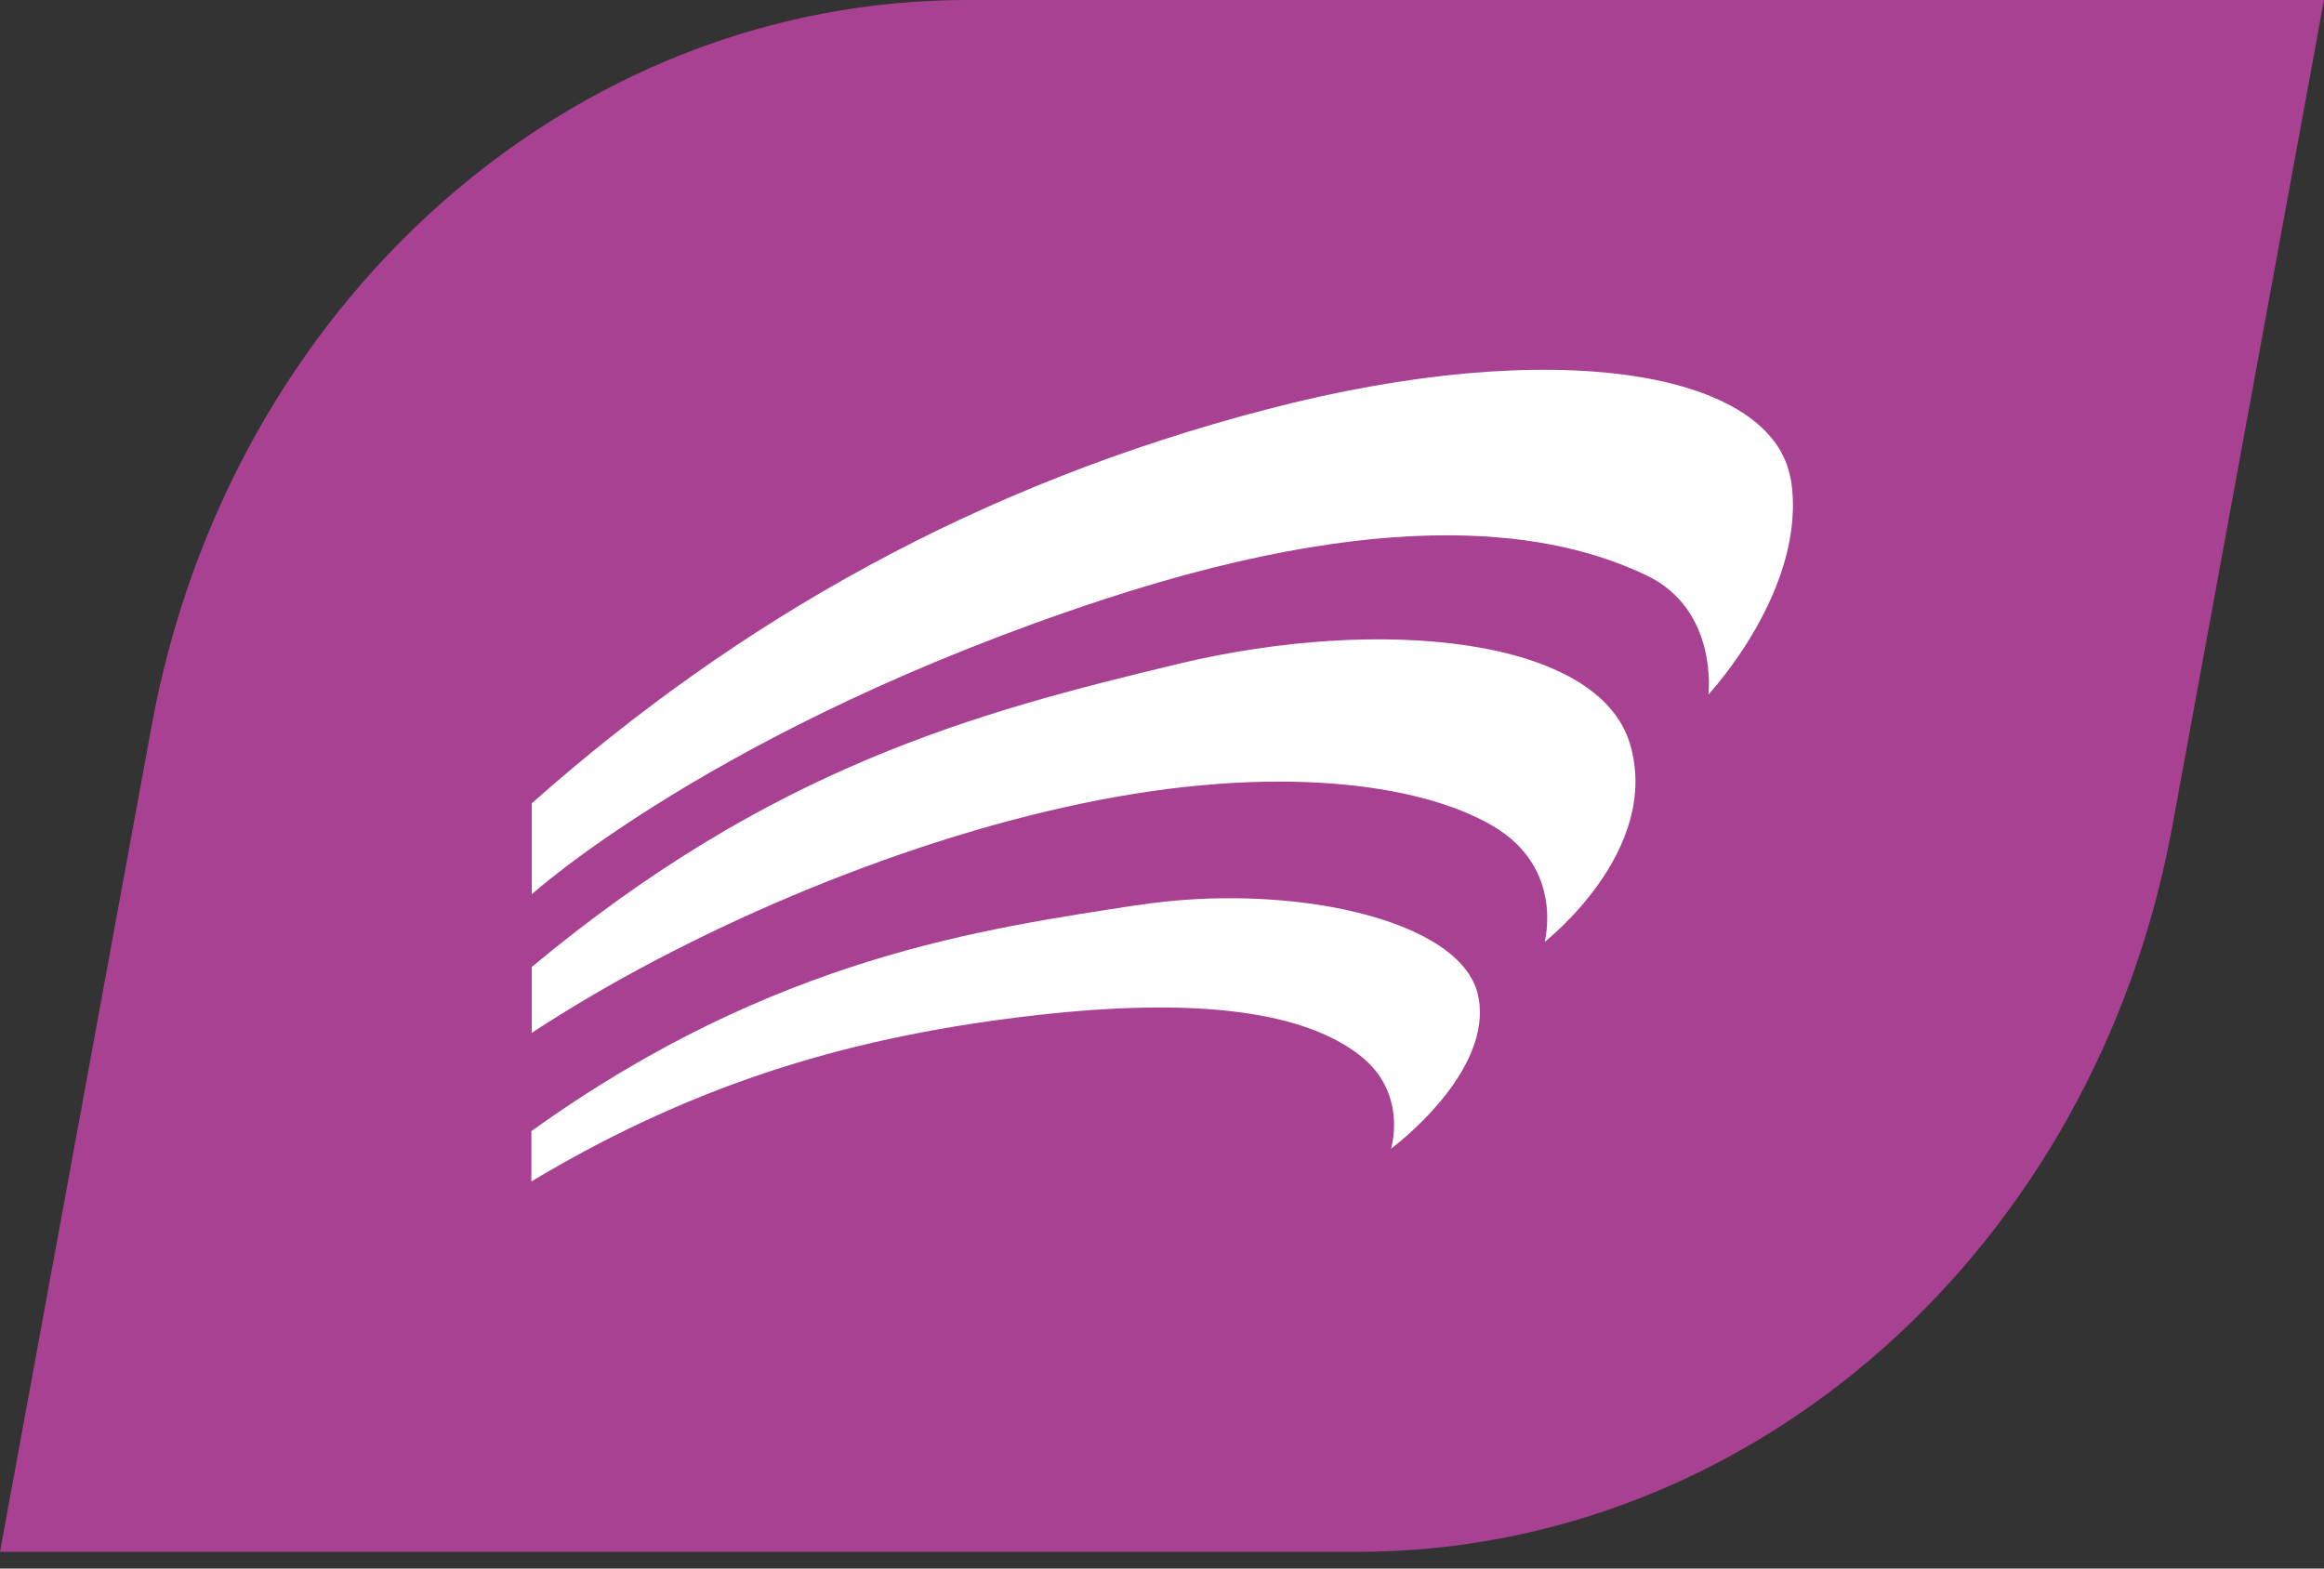
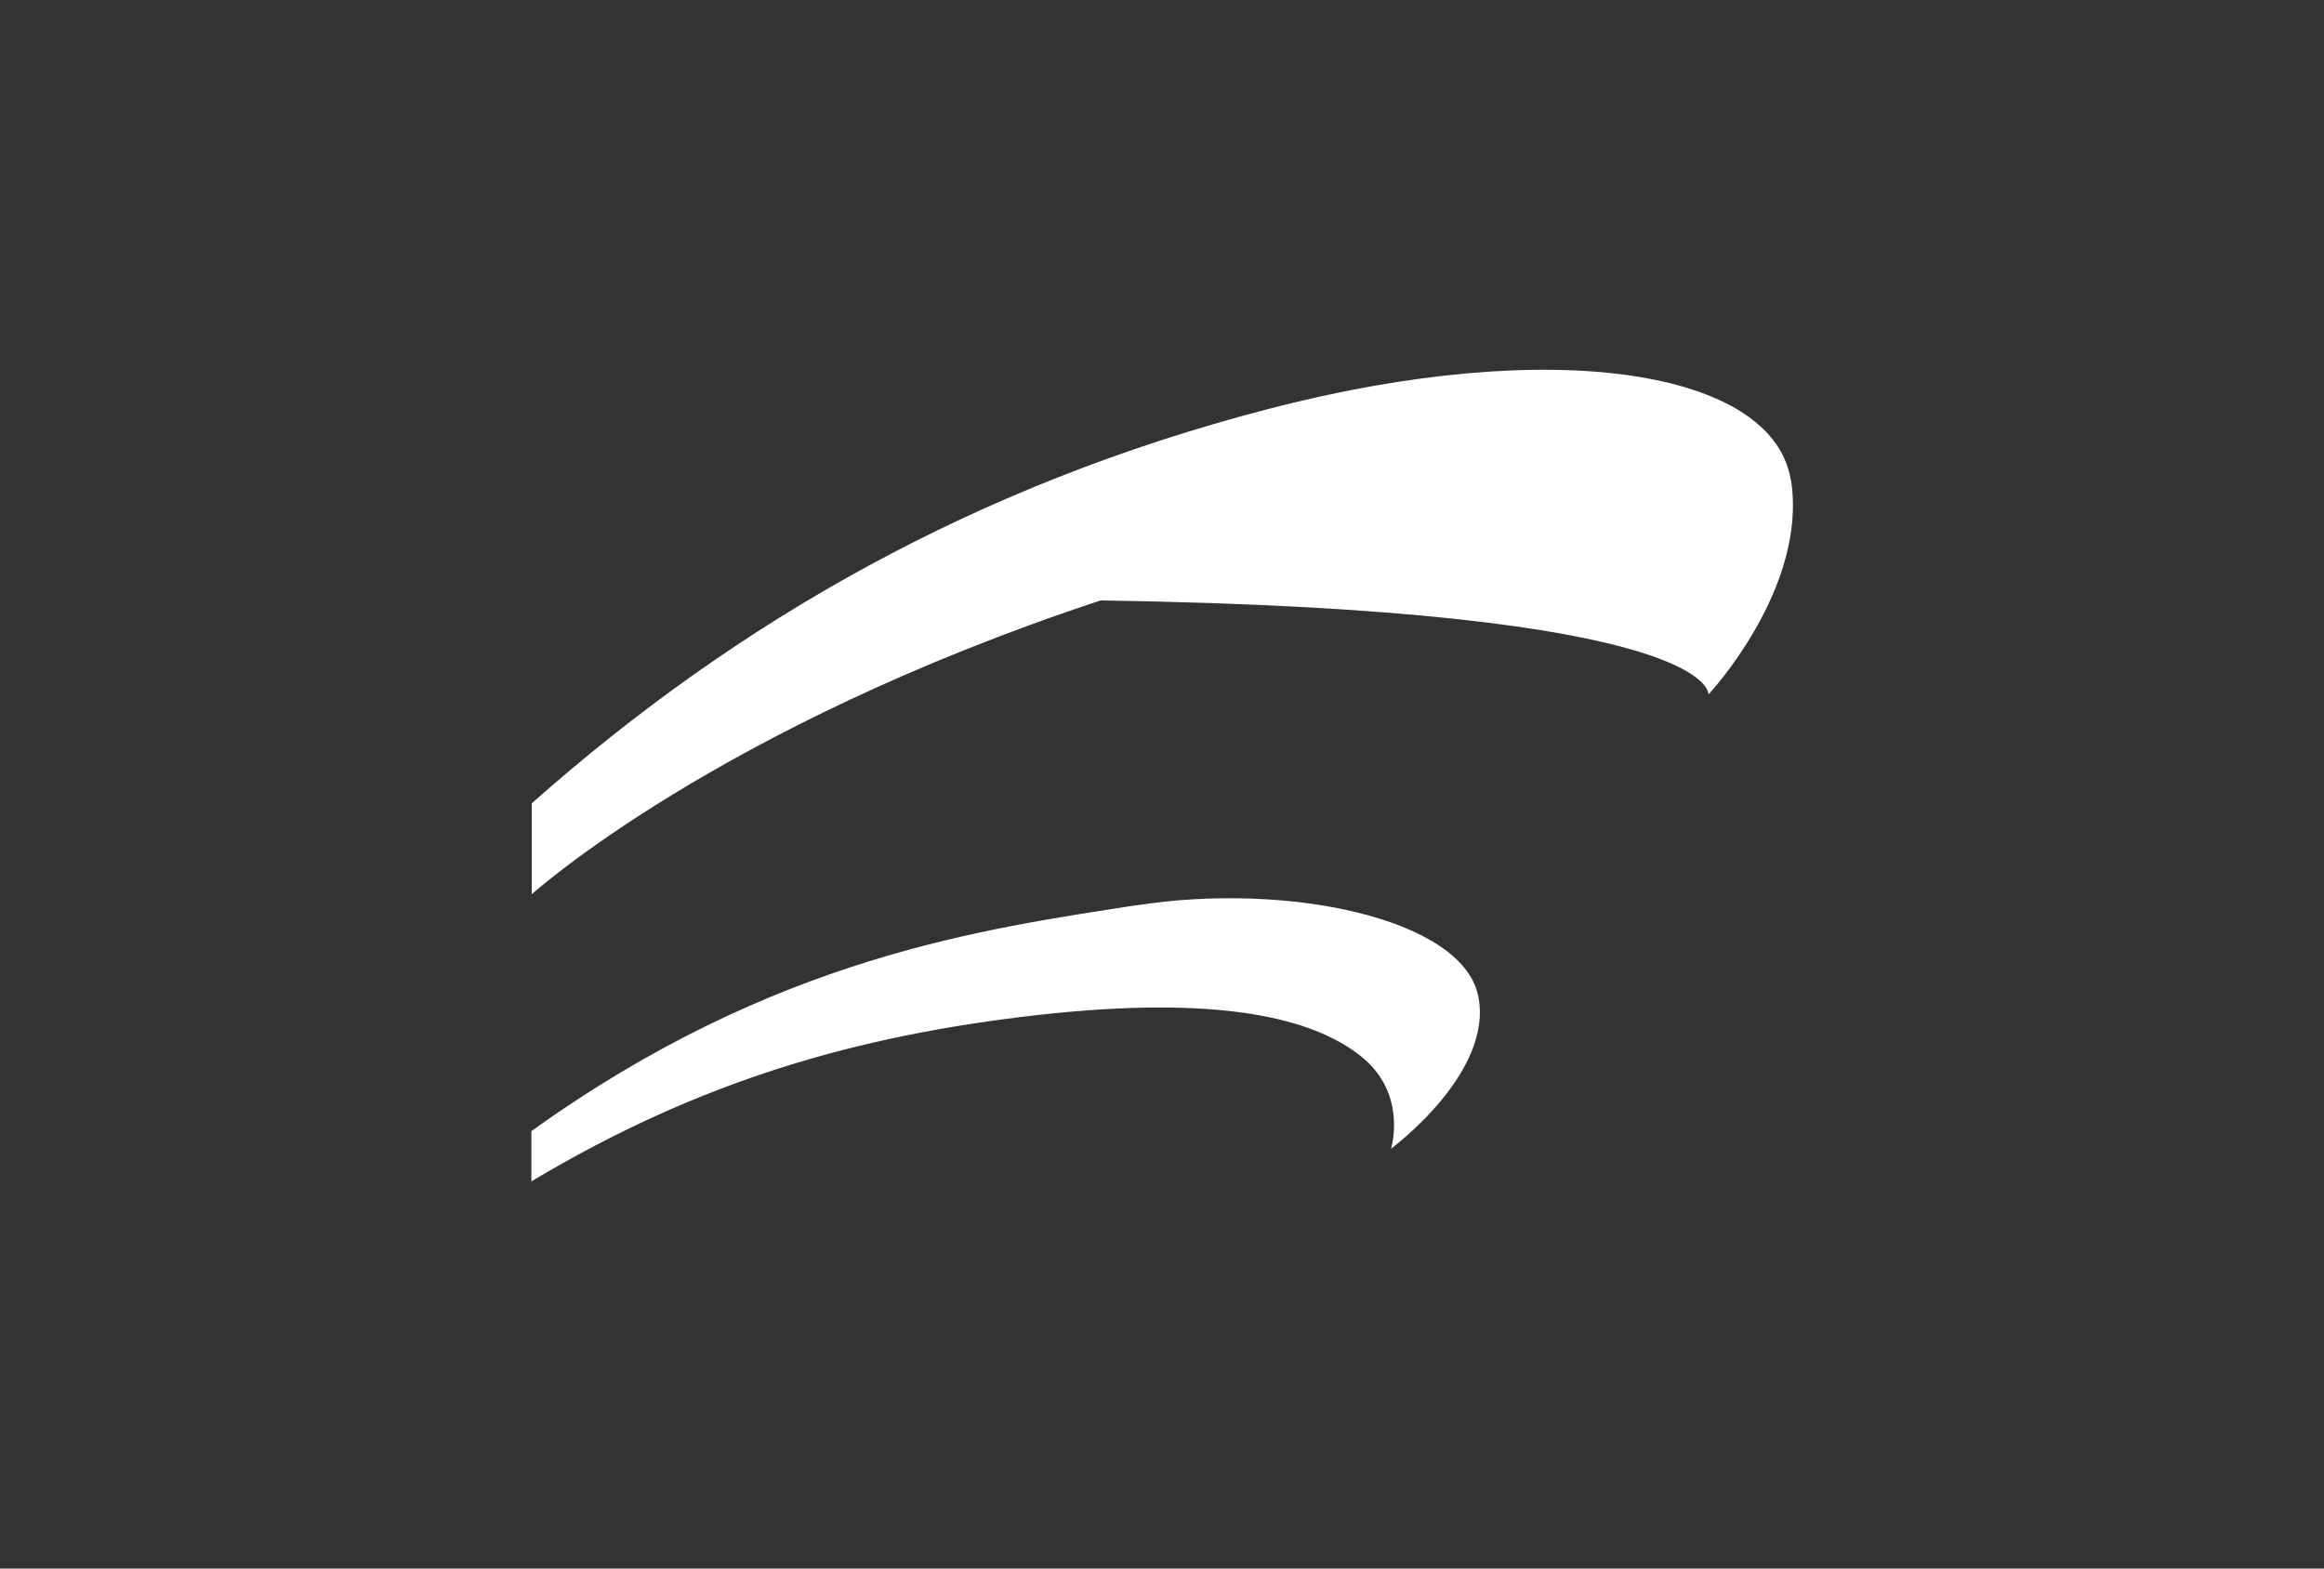
<svg xmlns="http://www.w3.org/2000/svg" width="40" height="27" viewBox="0 0 40 27" fill="none">
  <rect x="0" y="0" width="40" height="27" fill="#333333" stroke="none" />
-   <path d="M16.643 0H40L37.391 14.215C36.06 21.479 30.187 26.713 23.357 26.713H0L2.609 12.498C3.94 5.231 9.813 0 16.643 0Z" fill="#A84191" />
-   <path d="M30.822 8.261C30.523 6.393 26.784 5.746 21.806 7.046C16.824 8.345 12.716 10.669 9.152 13.828V15.394C9.152 15.394 12.321 12.523 18.942 10.336C24.423 8.527 27.088 9.311 28.334 9.902C29.581 10.493 29.405 11.955 29.405 11.955C29.405 11.955 31.126 10.118 30.824 8.25L30.819 8.258L30.822 8.261Z" fill="white" />
-   <path d="M20.279 11.428C16.785 12.265 13.276 13.212 9.152 16.645V17.779C11.743 16.077 15.353 14.506 18.651 13.825C21.948 13.139 24.443 13.484 25.69 14.215C26.936 14.943 26.585 16.214 26.585 16.214C26.585 16.214 28.6 14.649 28.056 12.809C27.511 10.969 23.772 10.591 20.276 11.428H20.279Z" fill="white" />
+   <path d="M30.822 8.261C30.523 6.393 26.784 5.746 21.806 7.046C16.824 8.345 12.716 10.669 9.152 13.828V15.394C9.152 15.394 12.321 12.523 18.942 10.336C29.581 10.493 29.405 11.955 29.405 11.955C29.405 11.955 31.126 10.118 30.824 8.25L30.819 8.258L30.822 8.261Z" fill="white" />
  <path d="M19.563 15.581C16.977 15.985 13.339 16.458 9.146 19.471V20.336C12.036 18.606 14.75 17.822 17.87 17.471C20.99 17.122 22.597 17.525 23.418 18.177C24.238 18.824 23.942 19.773 23.942 19.773C23.942 19.773 25.735 18.452 25.438 17.124C25.139 15.803 22.148 15.178 19.563 15.584V15.581Z" fill="white" />
</svg>